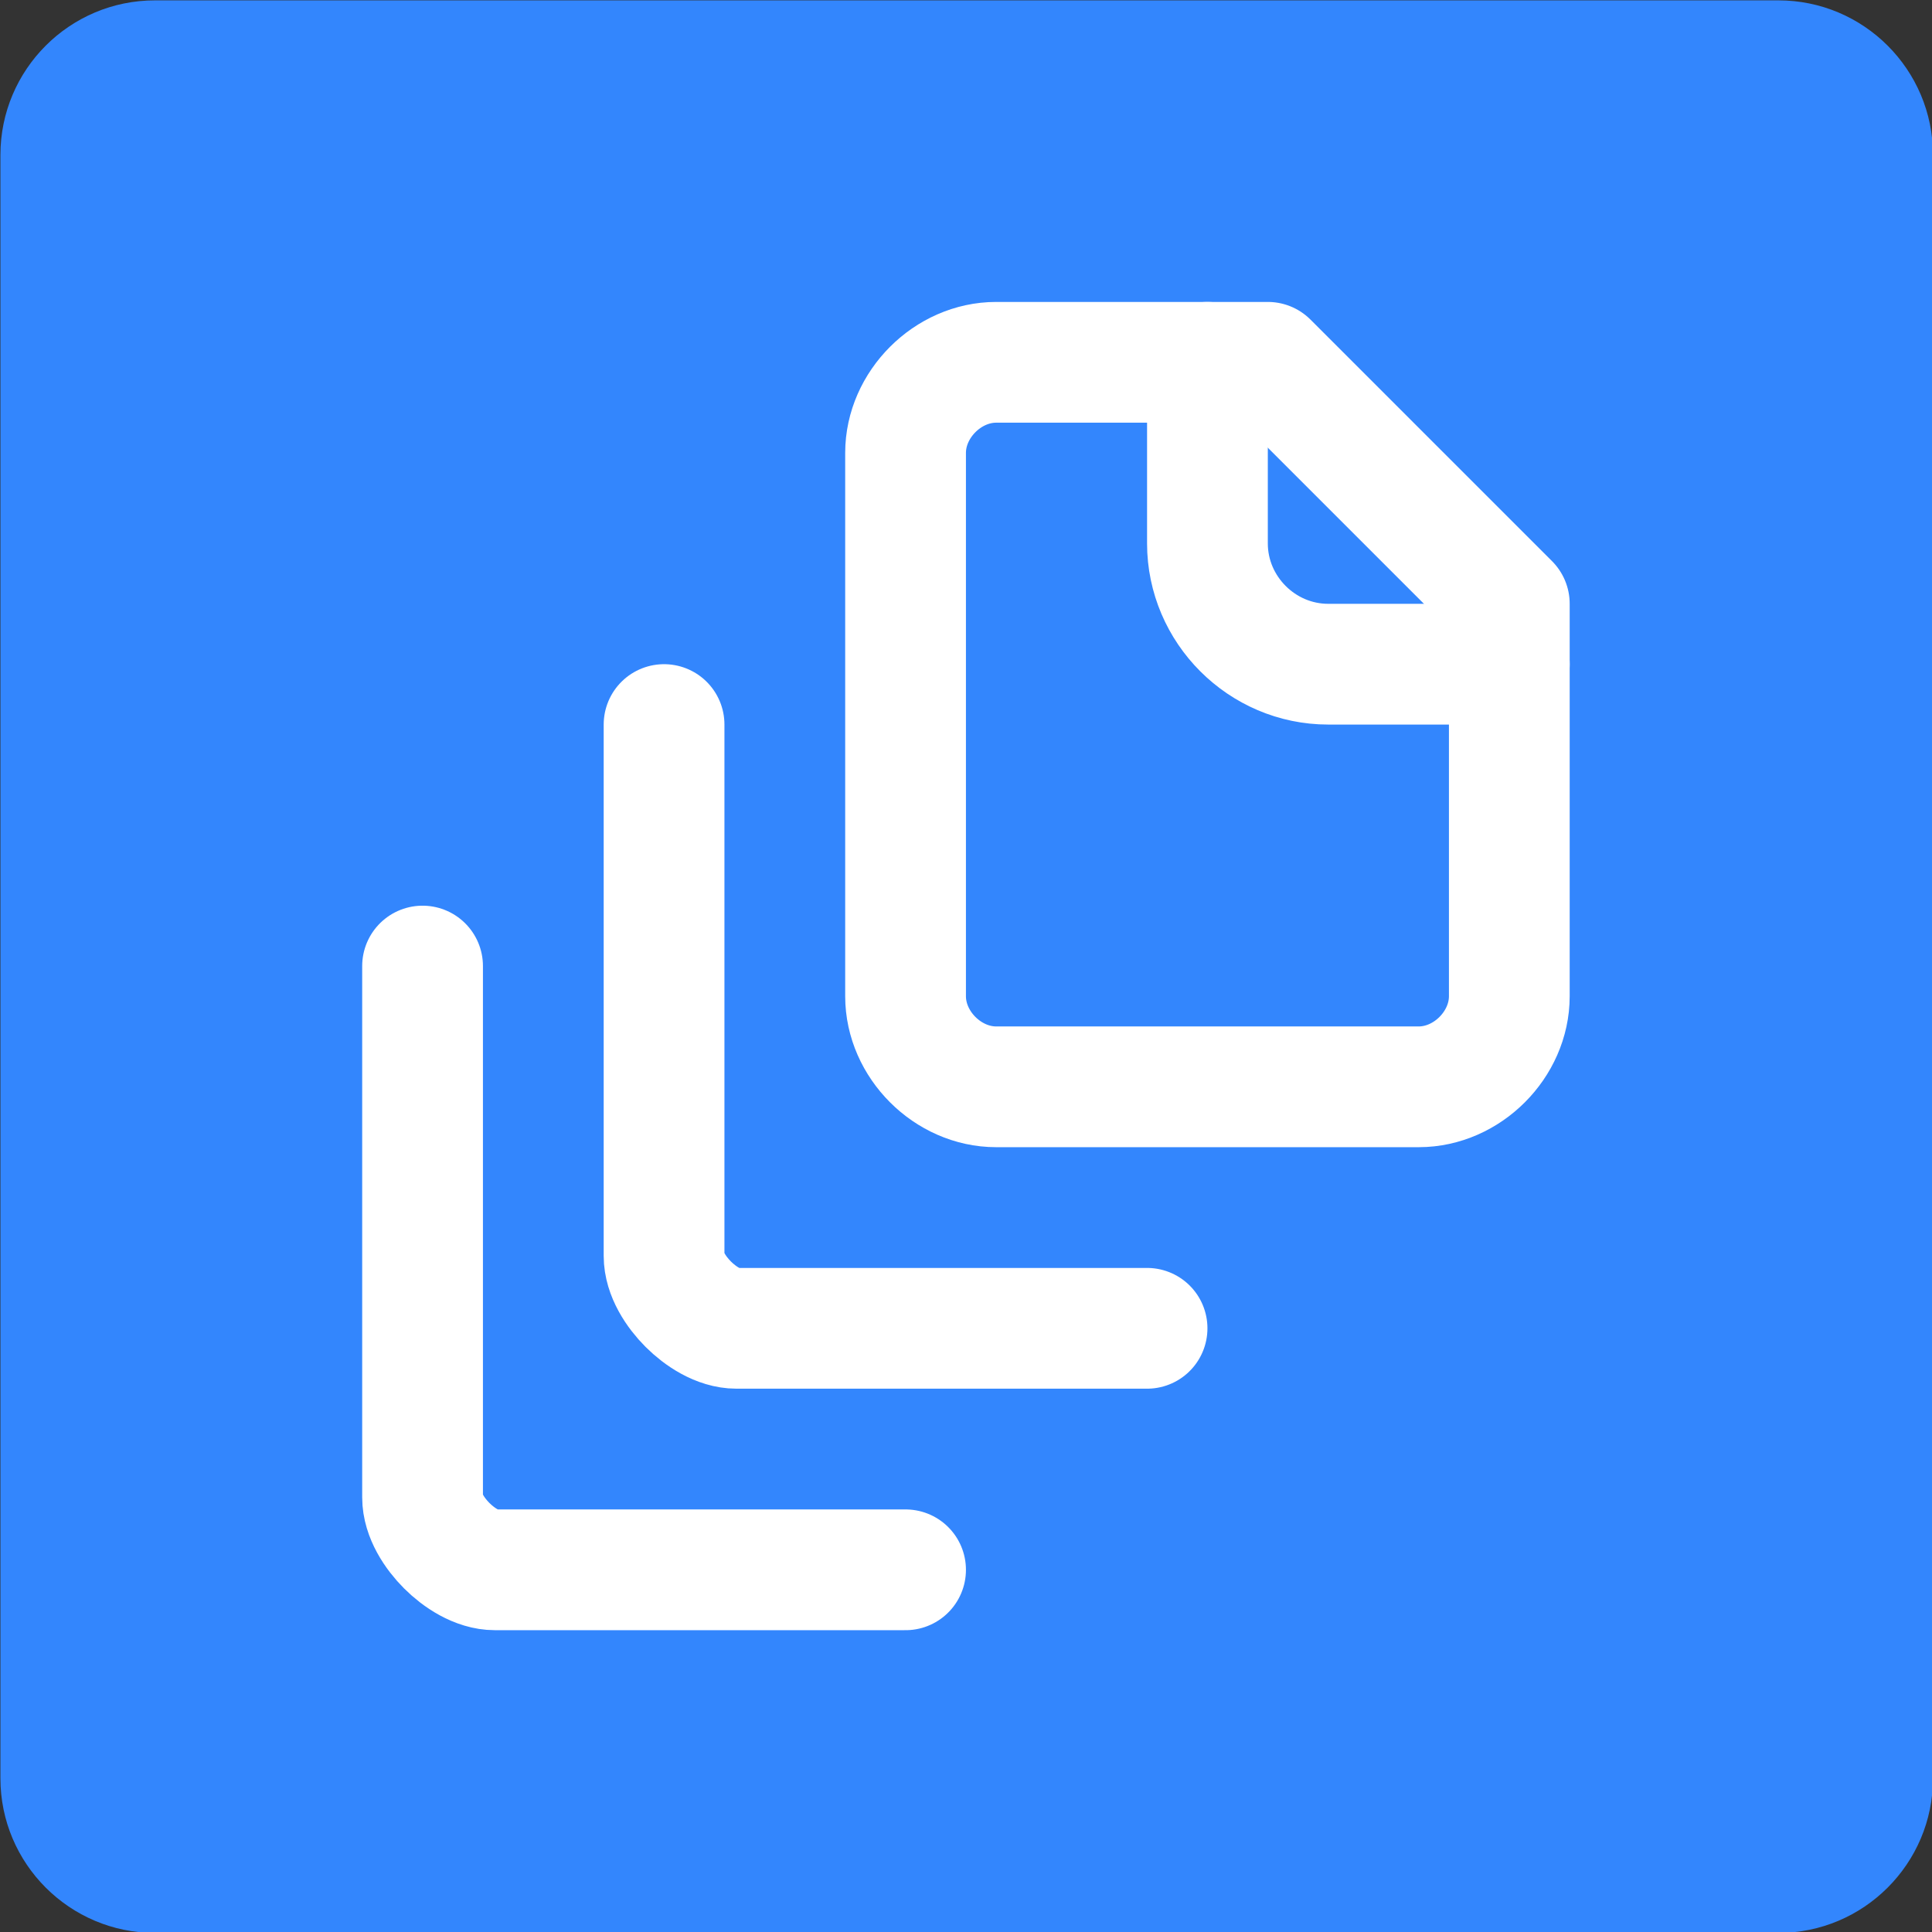
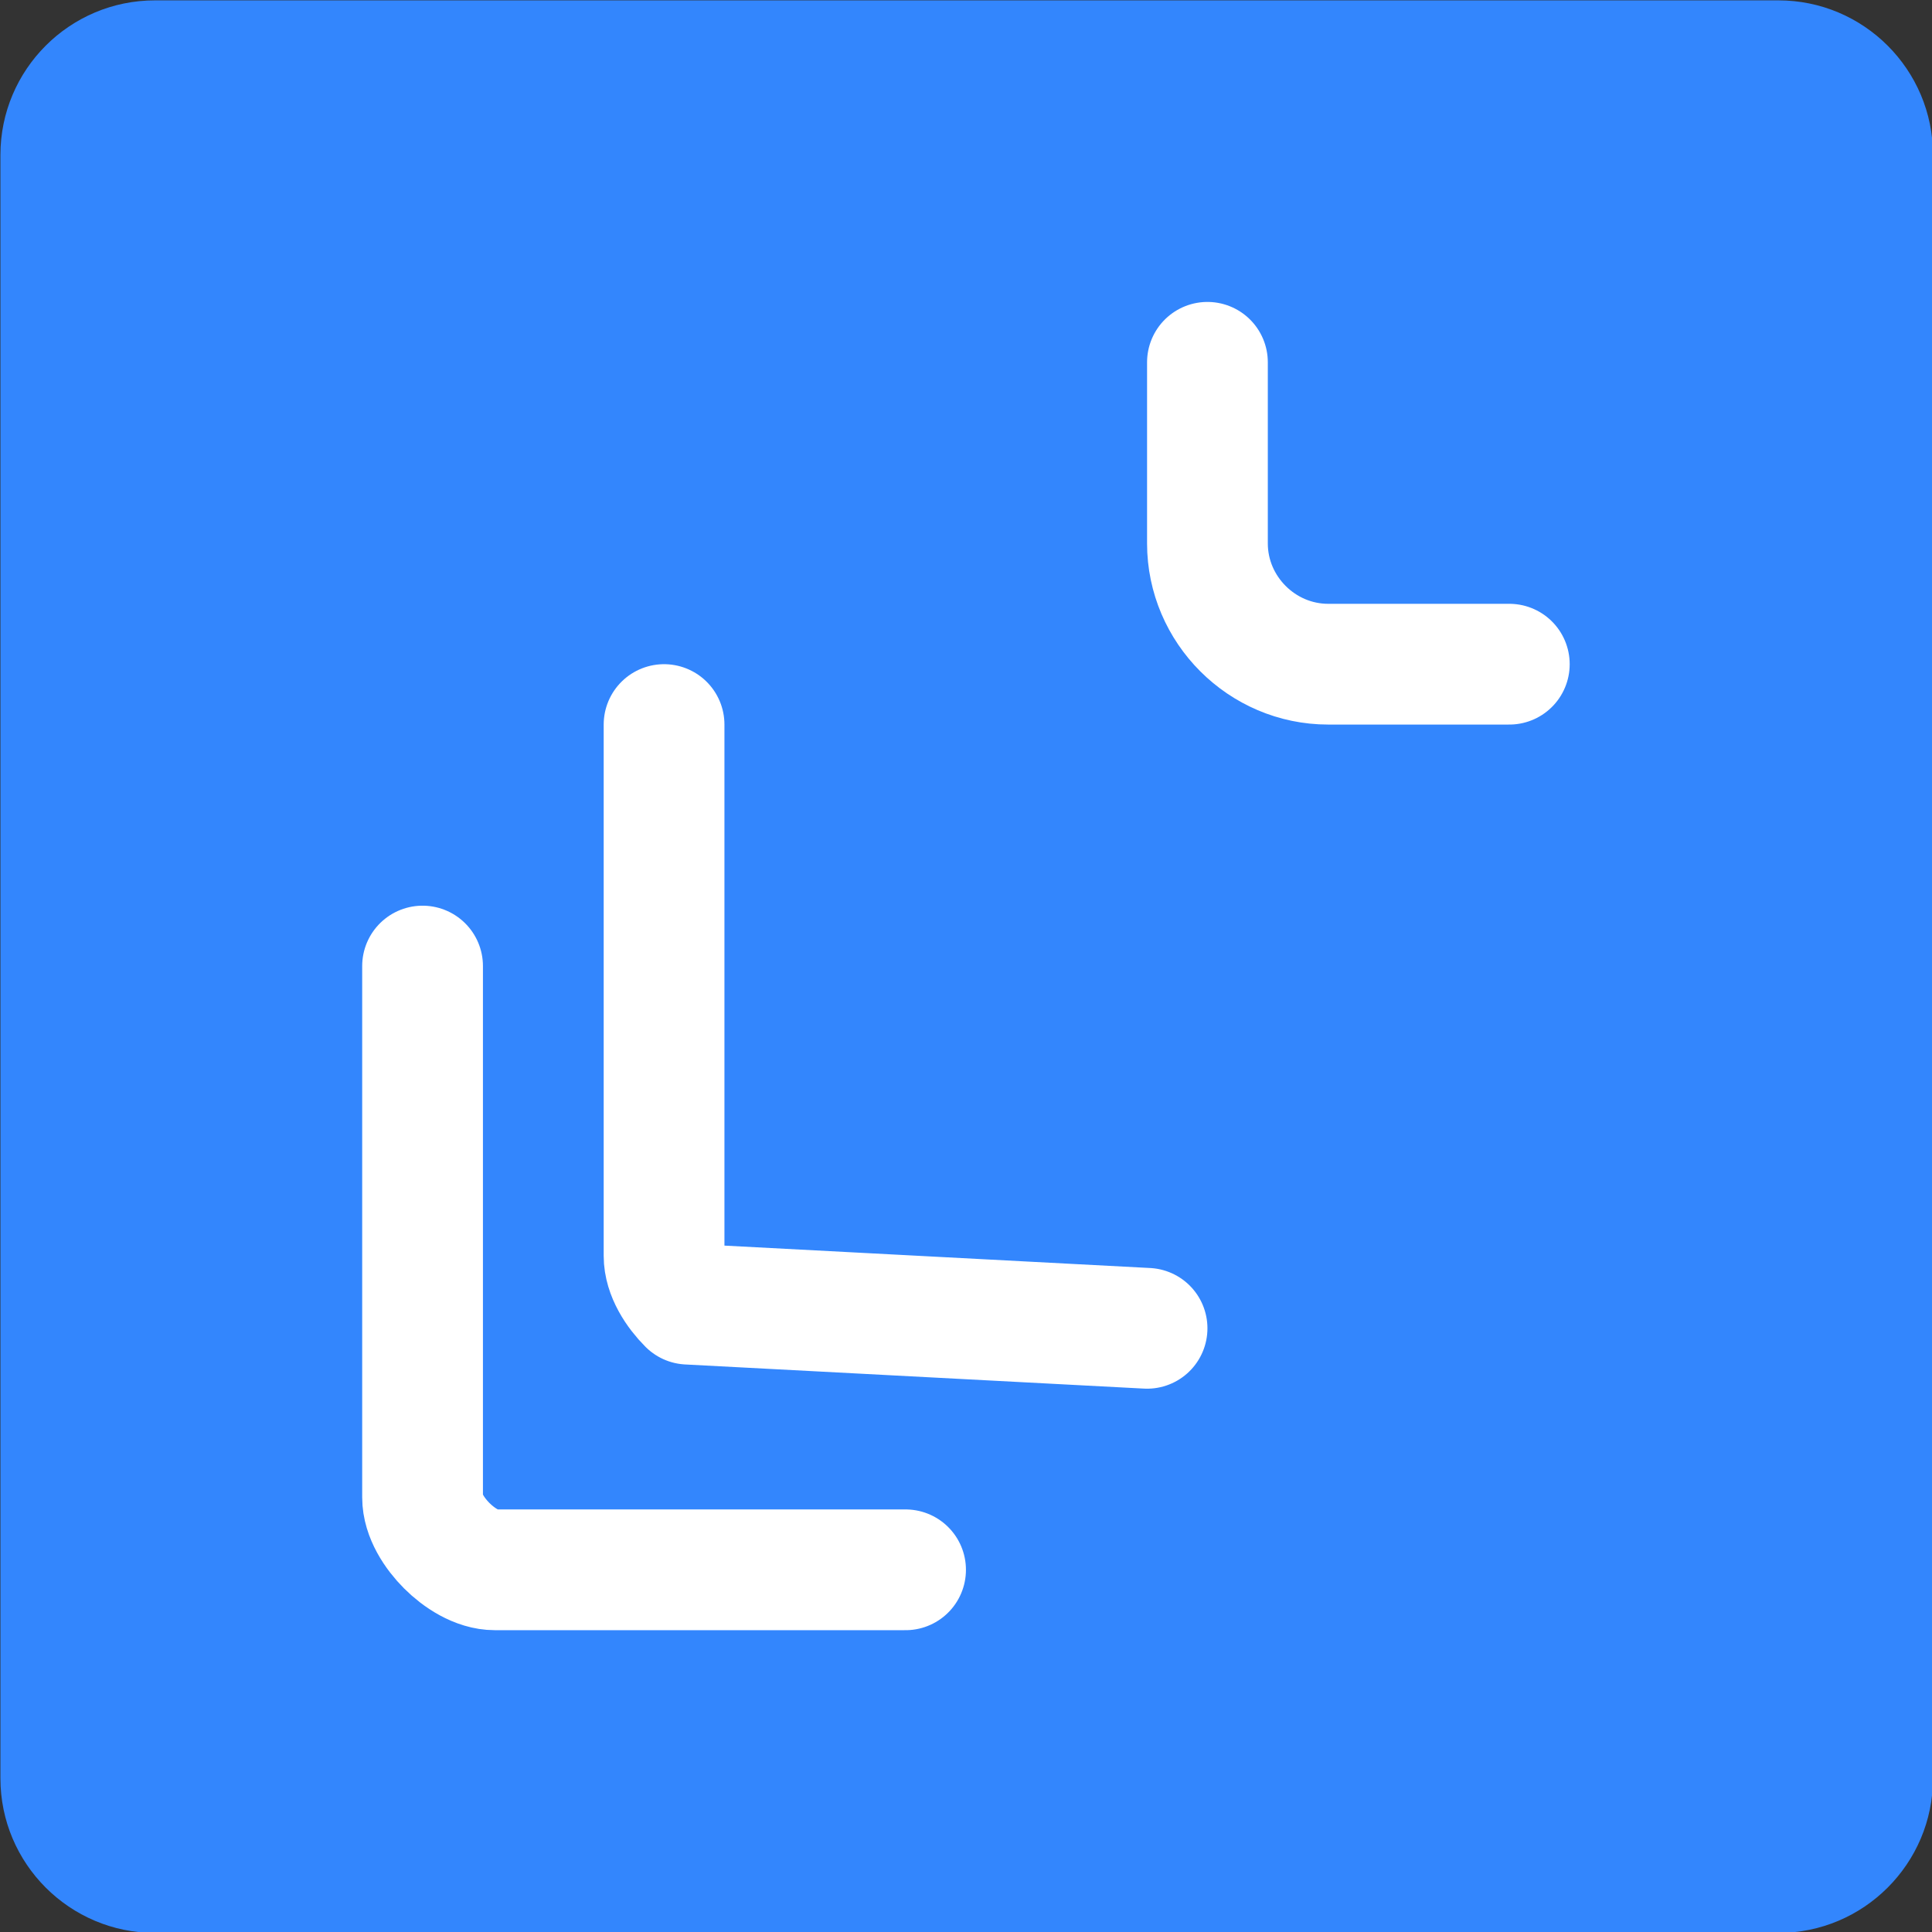
<svg xmlns="http://www.w3.org/2000/svg" style="fill-rule:evenodd;clip-rule:evenodd;stroke-linecap:round;stroke-linejoin:round;" xml:space="preserve" version="1.1" viewBox="0 0 32 32" height="100%" width="100%">
  <rect x="0" y="0" width="32" height="32" fill="#333333" stroke="none" />
  <g transform="matrix(1,0,0,1,-55.957,-97.206)">
    <g transform="matrix(0.676,0,0,0.676,29.6,76.256)">
      <path style="fill:rgb(51,134,253);" d="M86.351,34.788L86.351,74.563C86.351,76.653 84.653,78.351 82.563,78.351L42.788,78.351C40.697,78.351 39,76.653 39,74.563L39,34.788C39,32.697 40.697,31 42.788,31L82.563,31C84.653,31 86.351,32.697 86.351,34.788Z" />
    </g>
    <g transform="matrix(1,0,0,1,-56.135,56.955)">
      <g transform="matrix(1,0,0,1,116.091,44.252)">
        <path style="fill:none;fill-rule:nonzero;stroke:white;stroke-width:2px;" d="M21,7L18,7C16.903,7 16,6.097 16,5L16,2" />
      </g>
      <g transform="matrix(1,0,0,1,116.091,44.252)">
-         <path style="fill:none;fill-rule:nonzero;stroke:white;stroke-width:2px;" d="M21,6L21,12.5C21,13.3 20.3,14 19.5,14L12.5,14C11.7,14 11,13.3 11,12.5L11,3.5C11,2.7 11.7,2 12.5,2L17,2L21,6Z" />
-       </g>
+         </g>
      <g transform="matrix(1,0,0,1,116.091,44.252)">
-         <path style="fill:none;fill-rule:nonzero;stroke:white;stroke-width:2px;" d="M7,8L7,16.8C7,17.1 7.2,17.4 7.4,17.6C7.6,17.8 7.9,18 8.2,18L15,18" />
+         <path style="fill:none;fill-rule:nonzero;stroke:white;stroke-width:2px;" d="M7,8L7,16.8C7,17.1 7.2,17.4 7.4,17.6L15,18" />
      </g>
      <g transform="matrix(1,0,0,1,116.091,44.252)">
        <path style="fill:none;fill-rule:nonzero;stroke:white;stroke-width:2px;" d="M3,12L3,20.8C3,21.1 3.2,21.4 3.4,21.6C3.6,21.8 3.9,22 4.2,22L11,22" />
      </g>
    </g>
  </g>
</svg>